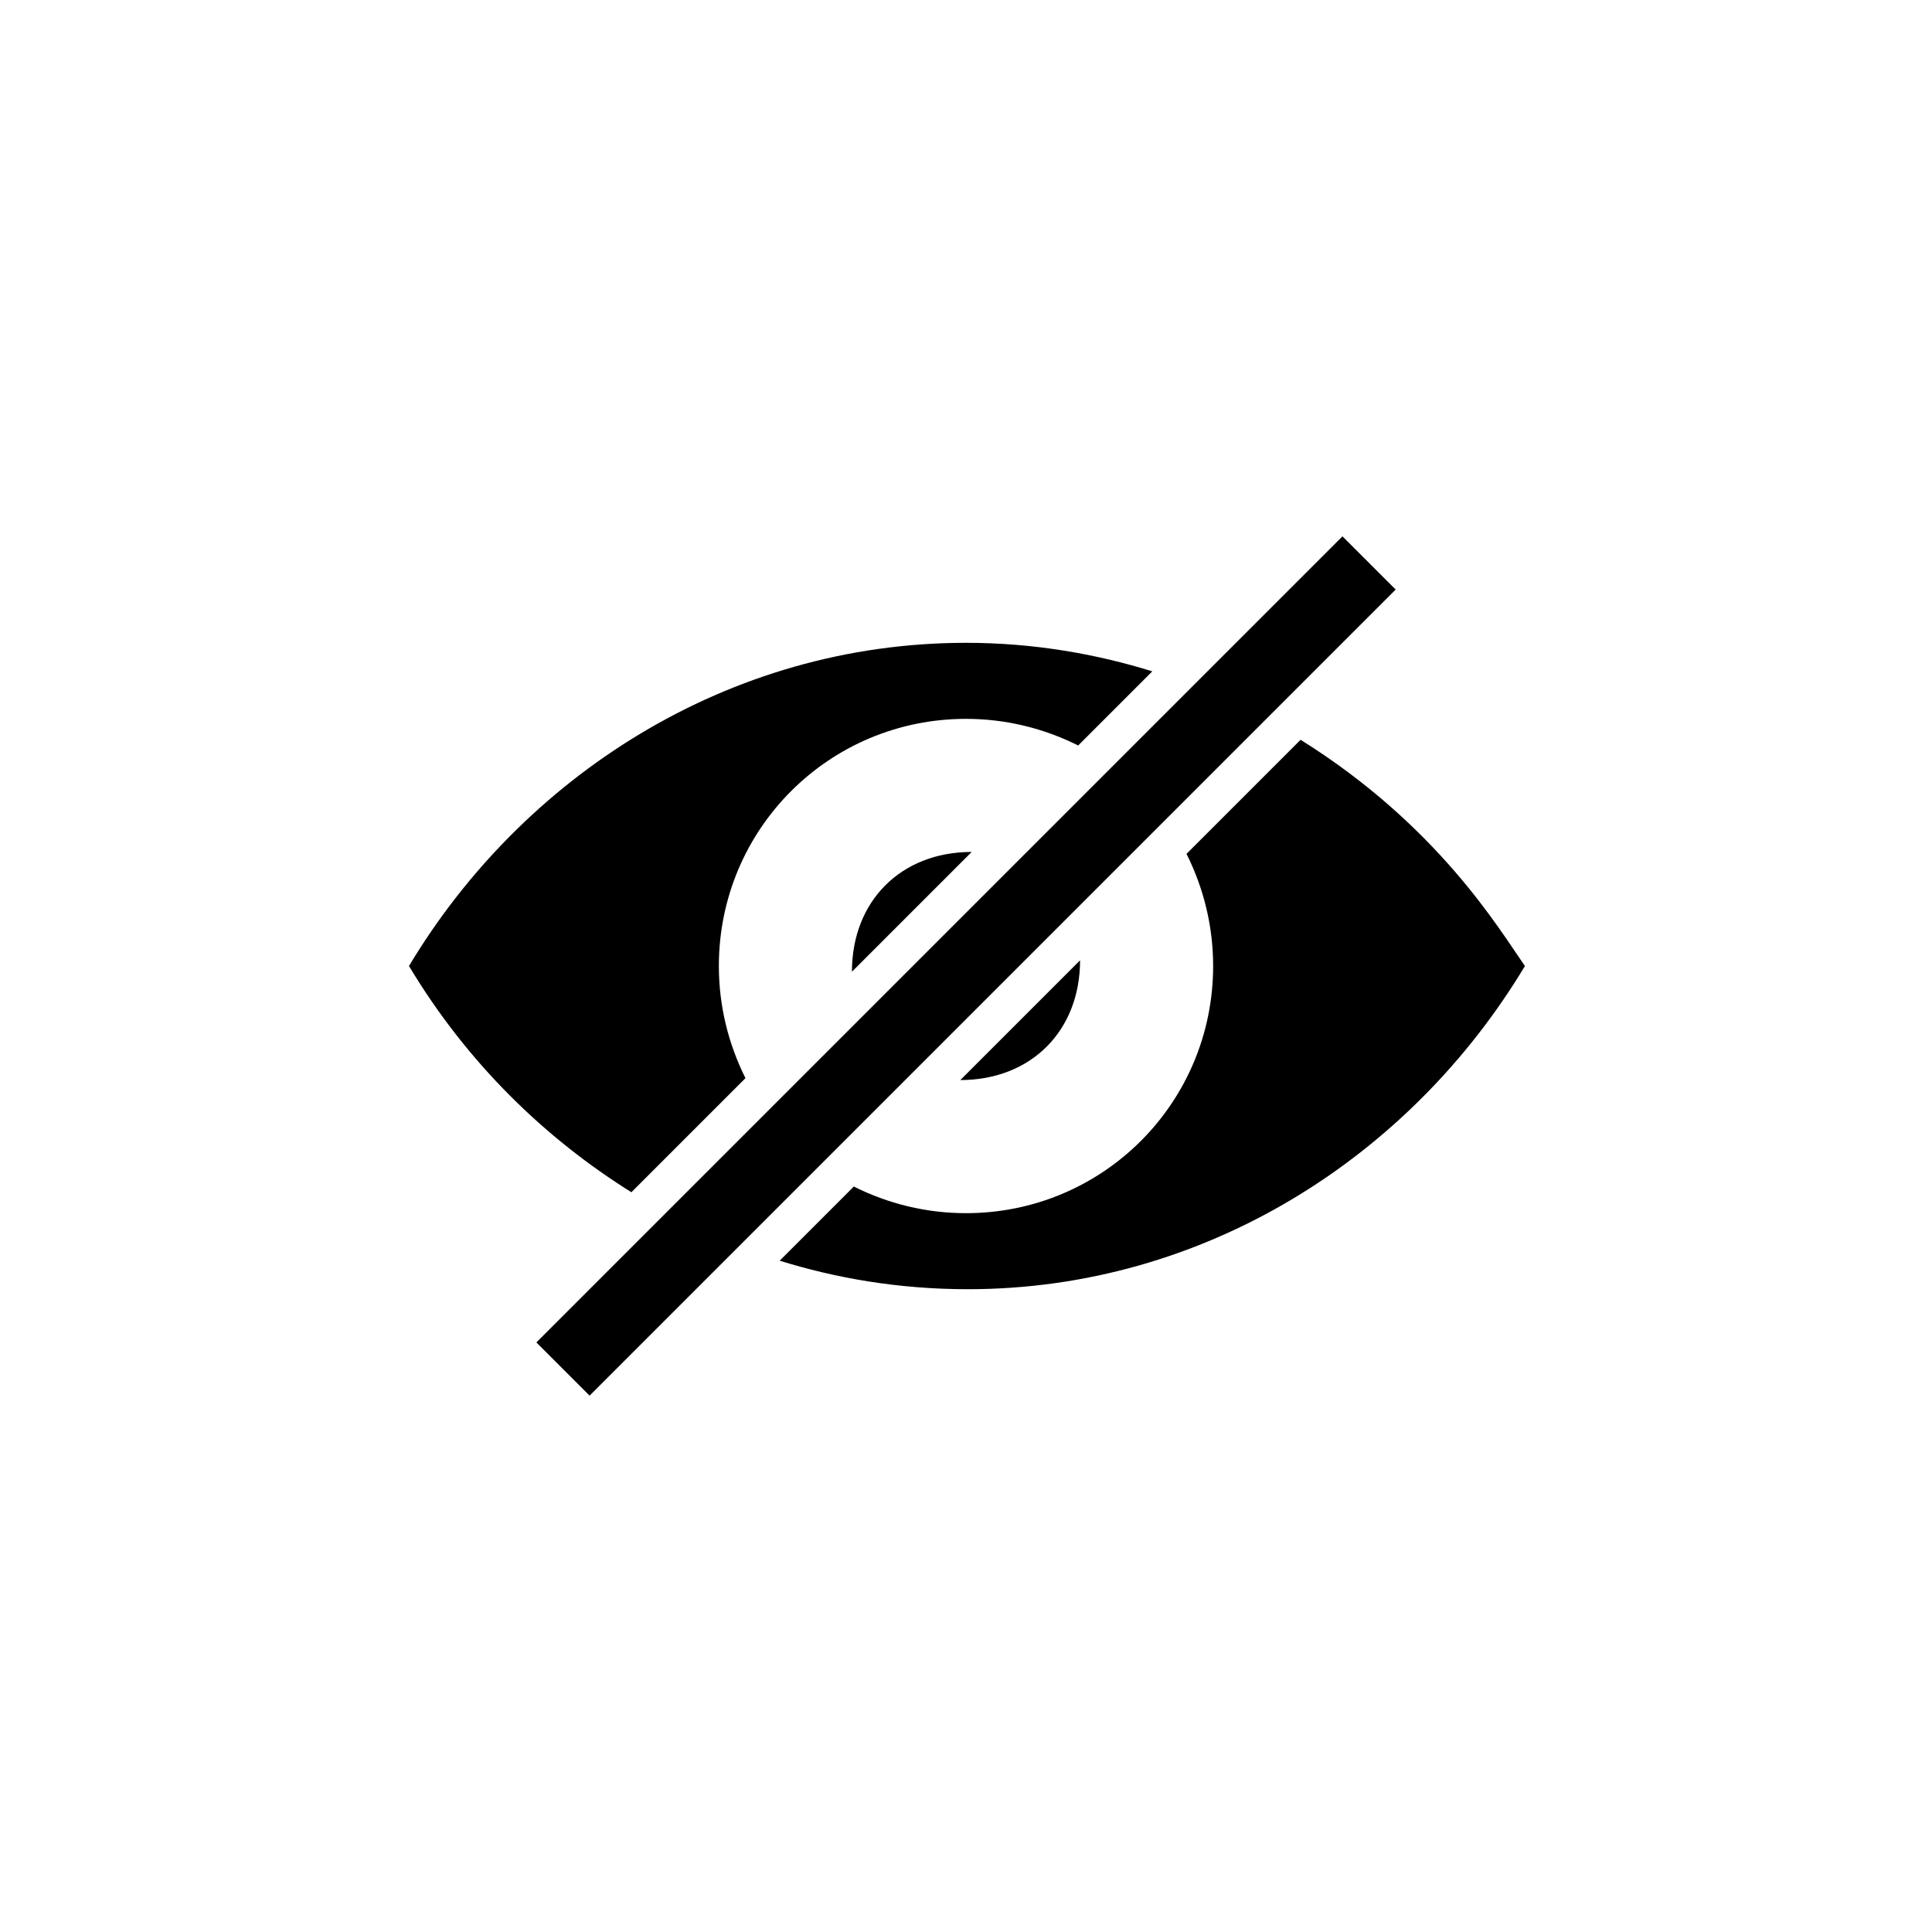
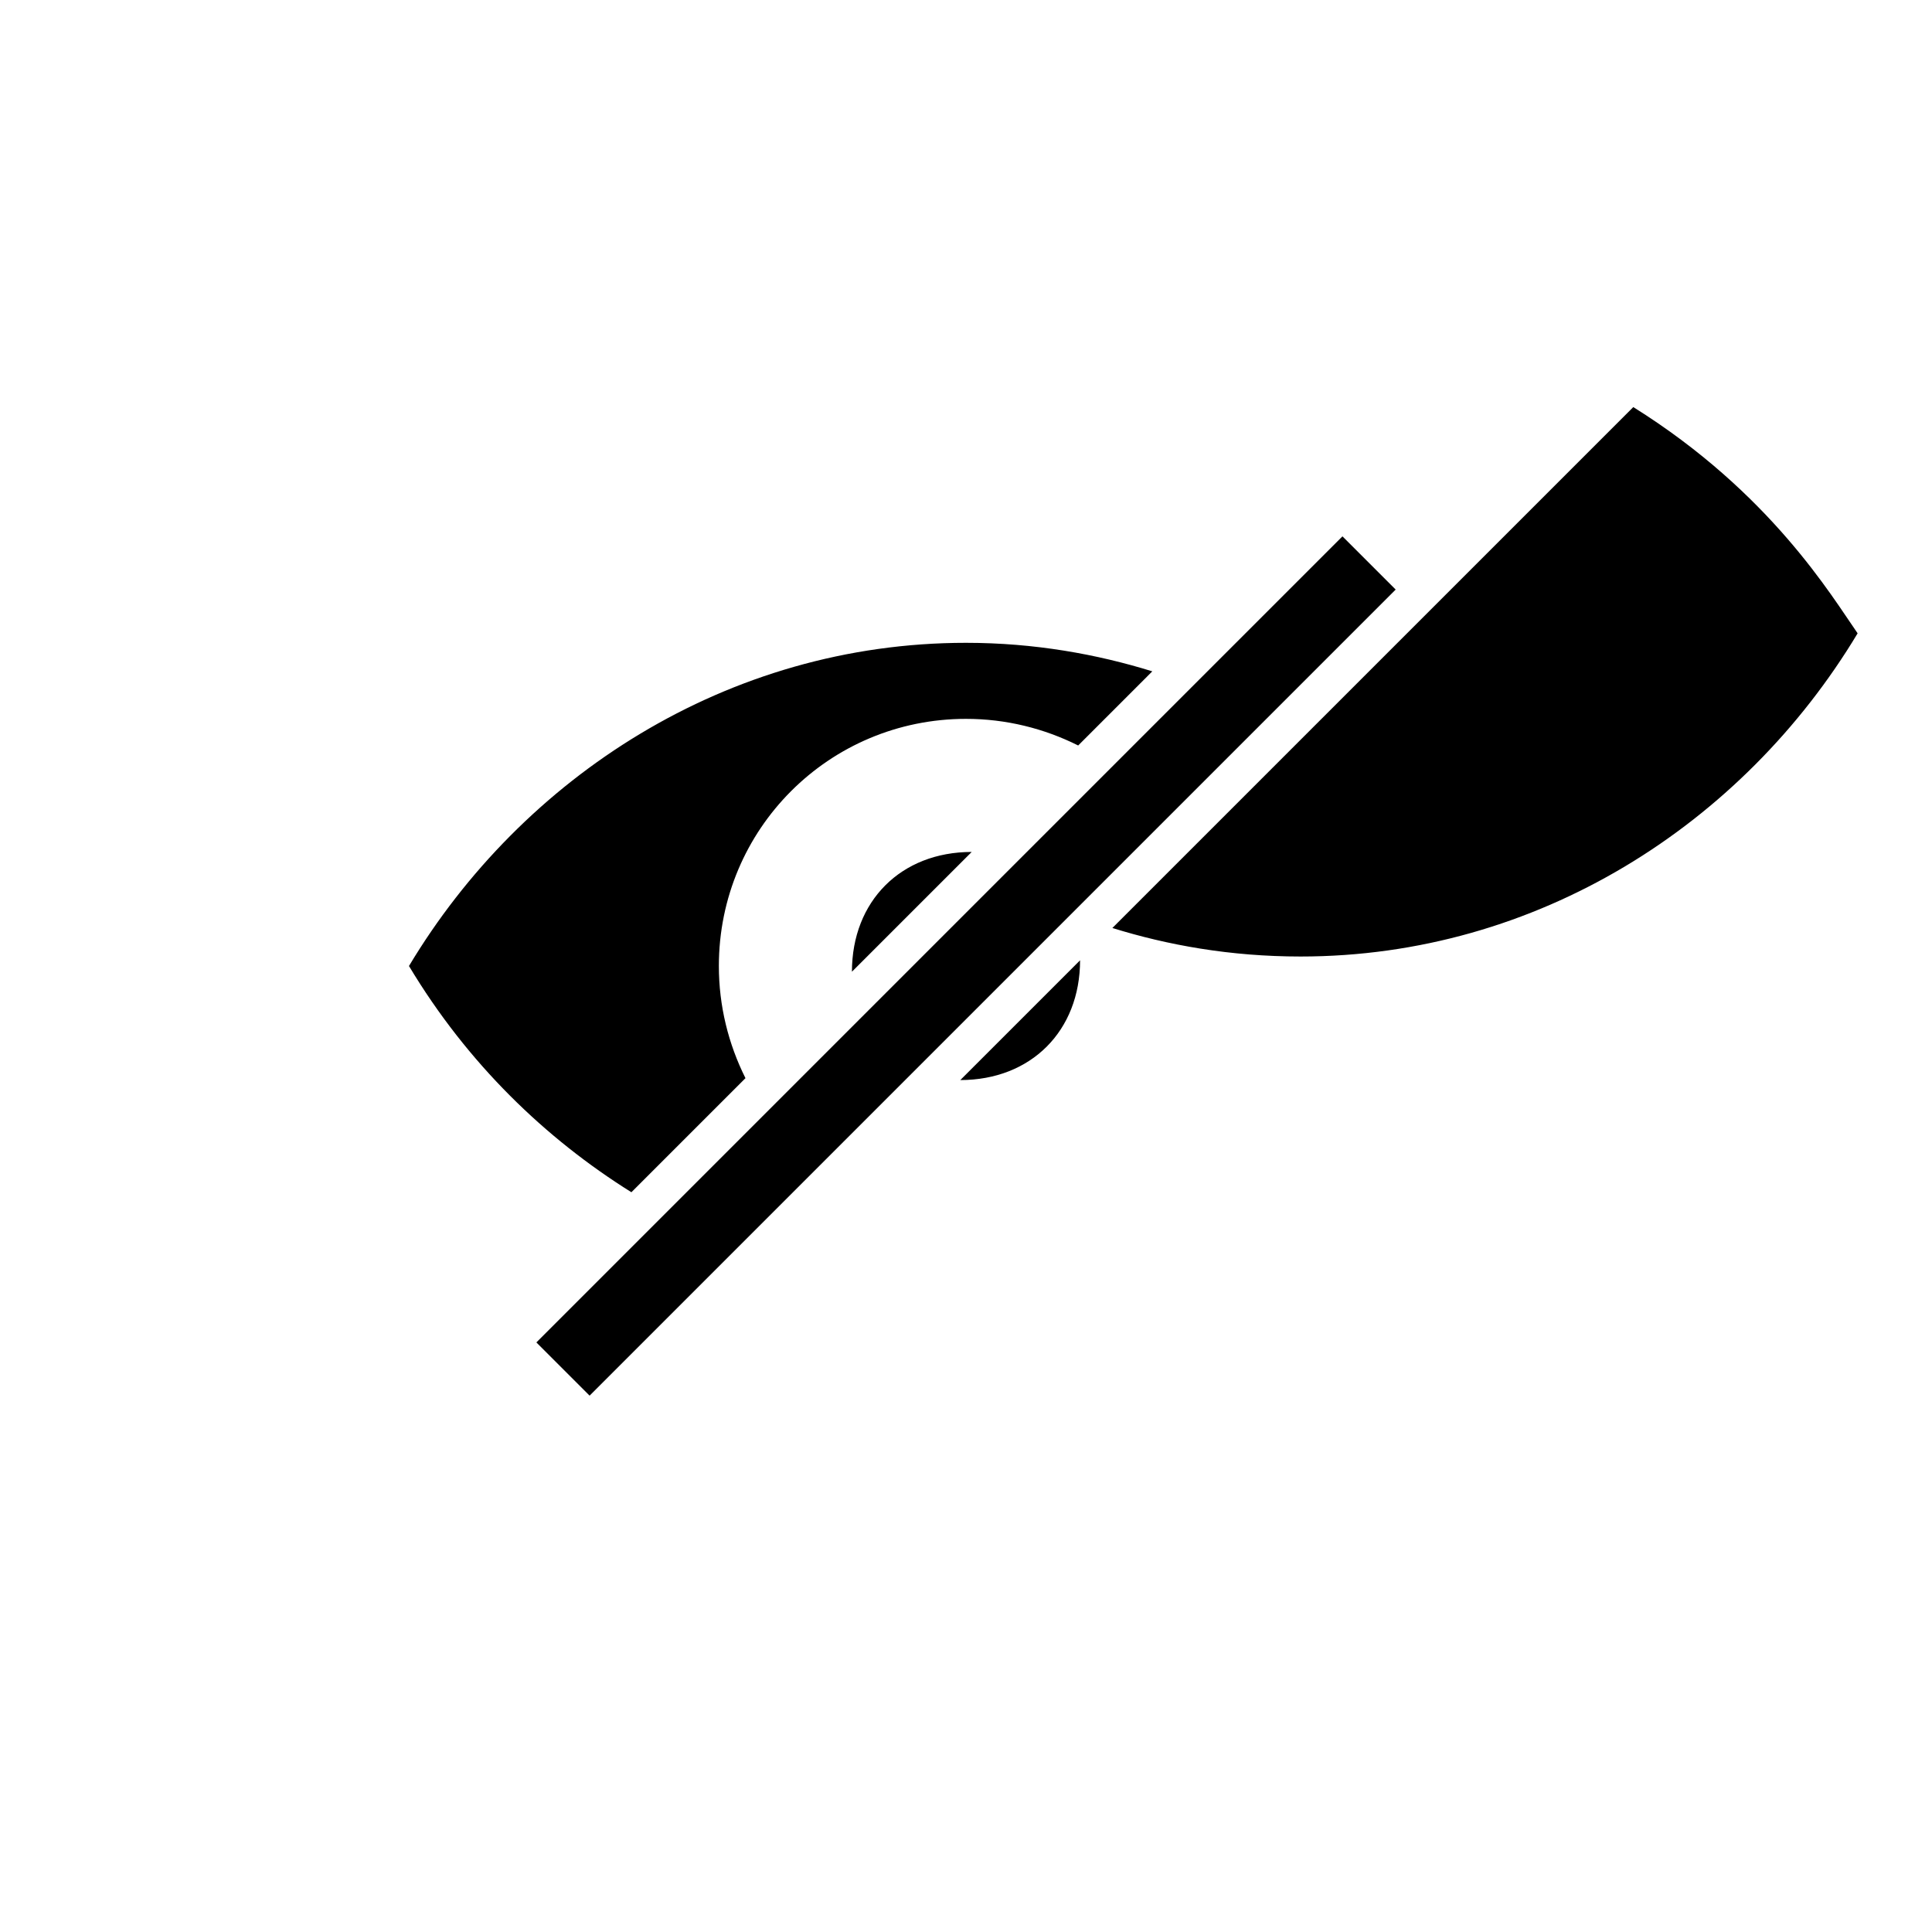
<svg xmlns="http://www.w3.org/2000/svg" fill="#000000" width="800px" height="800px" version="1.1" viewBox="144 144 512 512">
-   <path d="m300.25 513.86-14.105-14.105 213.62-213.62 14.105 14.105zm129.98-115.37-31.738 31.738c18.719 0 31.738-13.02 31.738-31.738zm-60.457 3.023 31.738-31.738c-18.723-0.004-31.738 13.016-31.738 31.738zm-28.215 28.211c-4.531-9.066-7.051-19.145-7.051-29.723 0-36.273 29.223-65.496 65.496-65.496 10.578 0 20.656 2.519 29.727 7.055l19.645-19.648c-14.609-4.535-31.234-7.559-49.371-7.559-63.262 0-117.64 35.648-147.62 85.648 15.531 25.906 36.242 45.766 58.945 59.953zm147.11-89.676-30.23 30.23c4.535 9.07 7.055 19.145 7.055 29.727 0 36.273-29.223 65.496-65.496 65.496-10.578 0-20.656-2.519-29.727-7.055l-19.648 19.648c14.609 4.535 31.234 7.559 49.879 7.559 62.66 0 117.21-35.023 147.62-85.648-6.859-9.809-23.023-37.191-59.449-59.957z" />
+   <path d="m300.25 513.86-14.105-14.105 213.62-213.62 14.105 14.105zm129.98-115.37-31.738 31.738c18.719 0 31.738-13.02 31.738-31.738zm-60.457 3.023 31.738-31.738c-18.723-0.004-31.738 13.016-31.738 31.738zm-28.215 28.211c-4.531-9.066-7.051-19.145-7.051-29.723 0-36.273 29.223-65.496 65.496-65.496 10.578 0 20.656 2.519 29.727 7.055l19.645-19.648c-14.609-4.535-31.234-7.559-49.371-7.559-63.262 0-117.64 35.648-147.62 85.648 15.531 25.906 36.242 45.766 58.945 59.953zm147.11-89.676-30.23 30.23l-19.648 19.648c14.609 4.535 31.234 7.559 49.879 7.559 62.66 0 117.21-35.023 147.62-85.648-6.859-9.809-23.023-37.191-59.449-59.957z" />
</svg>